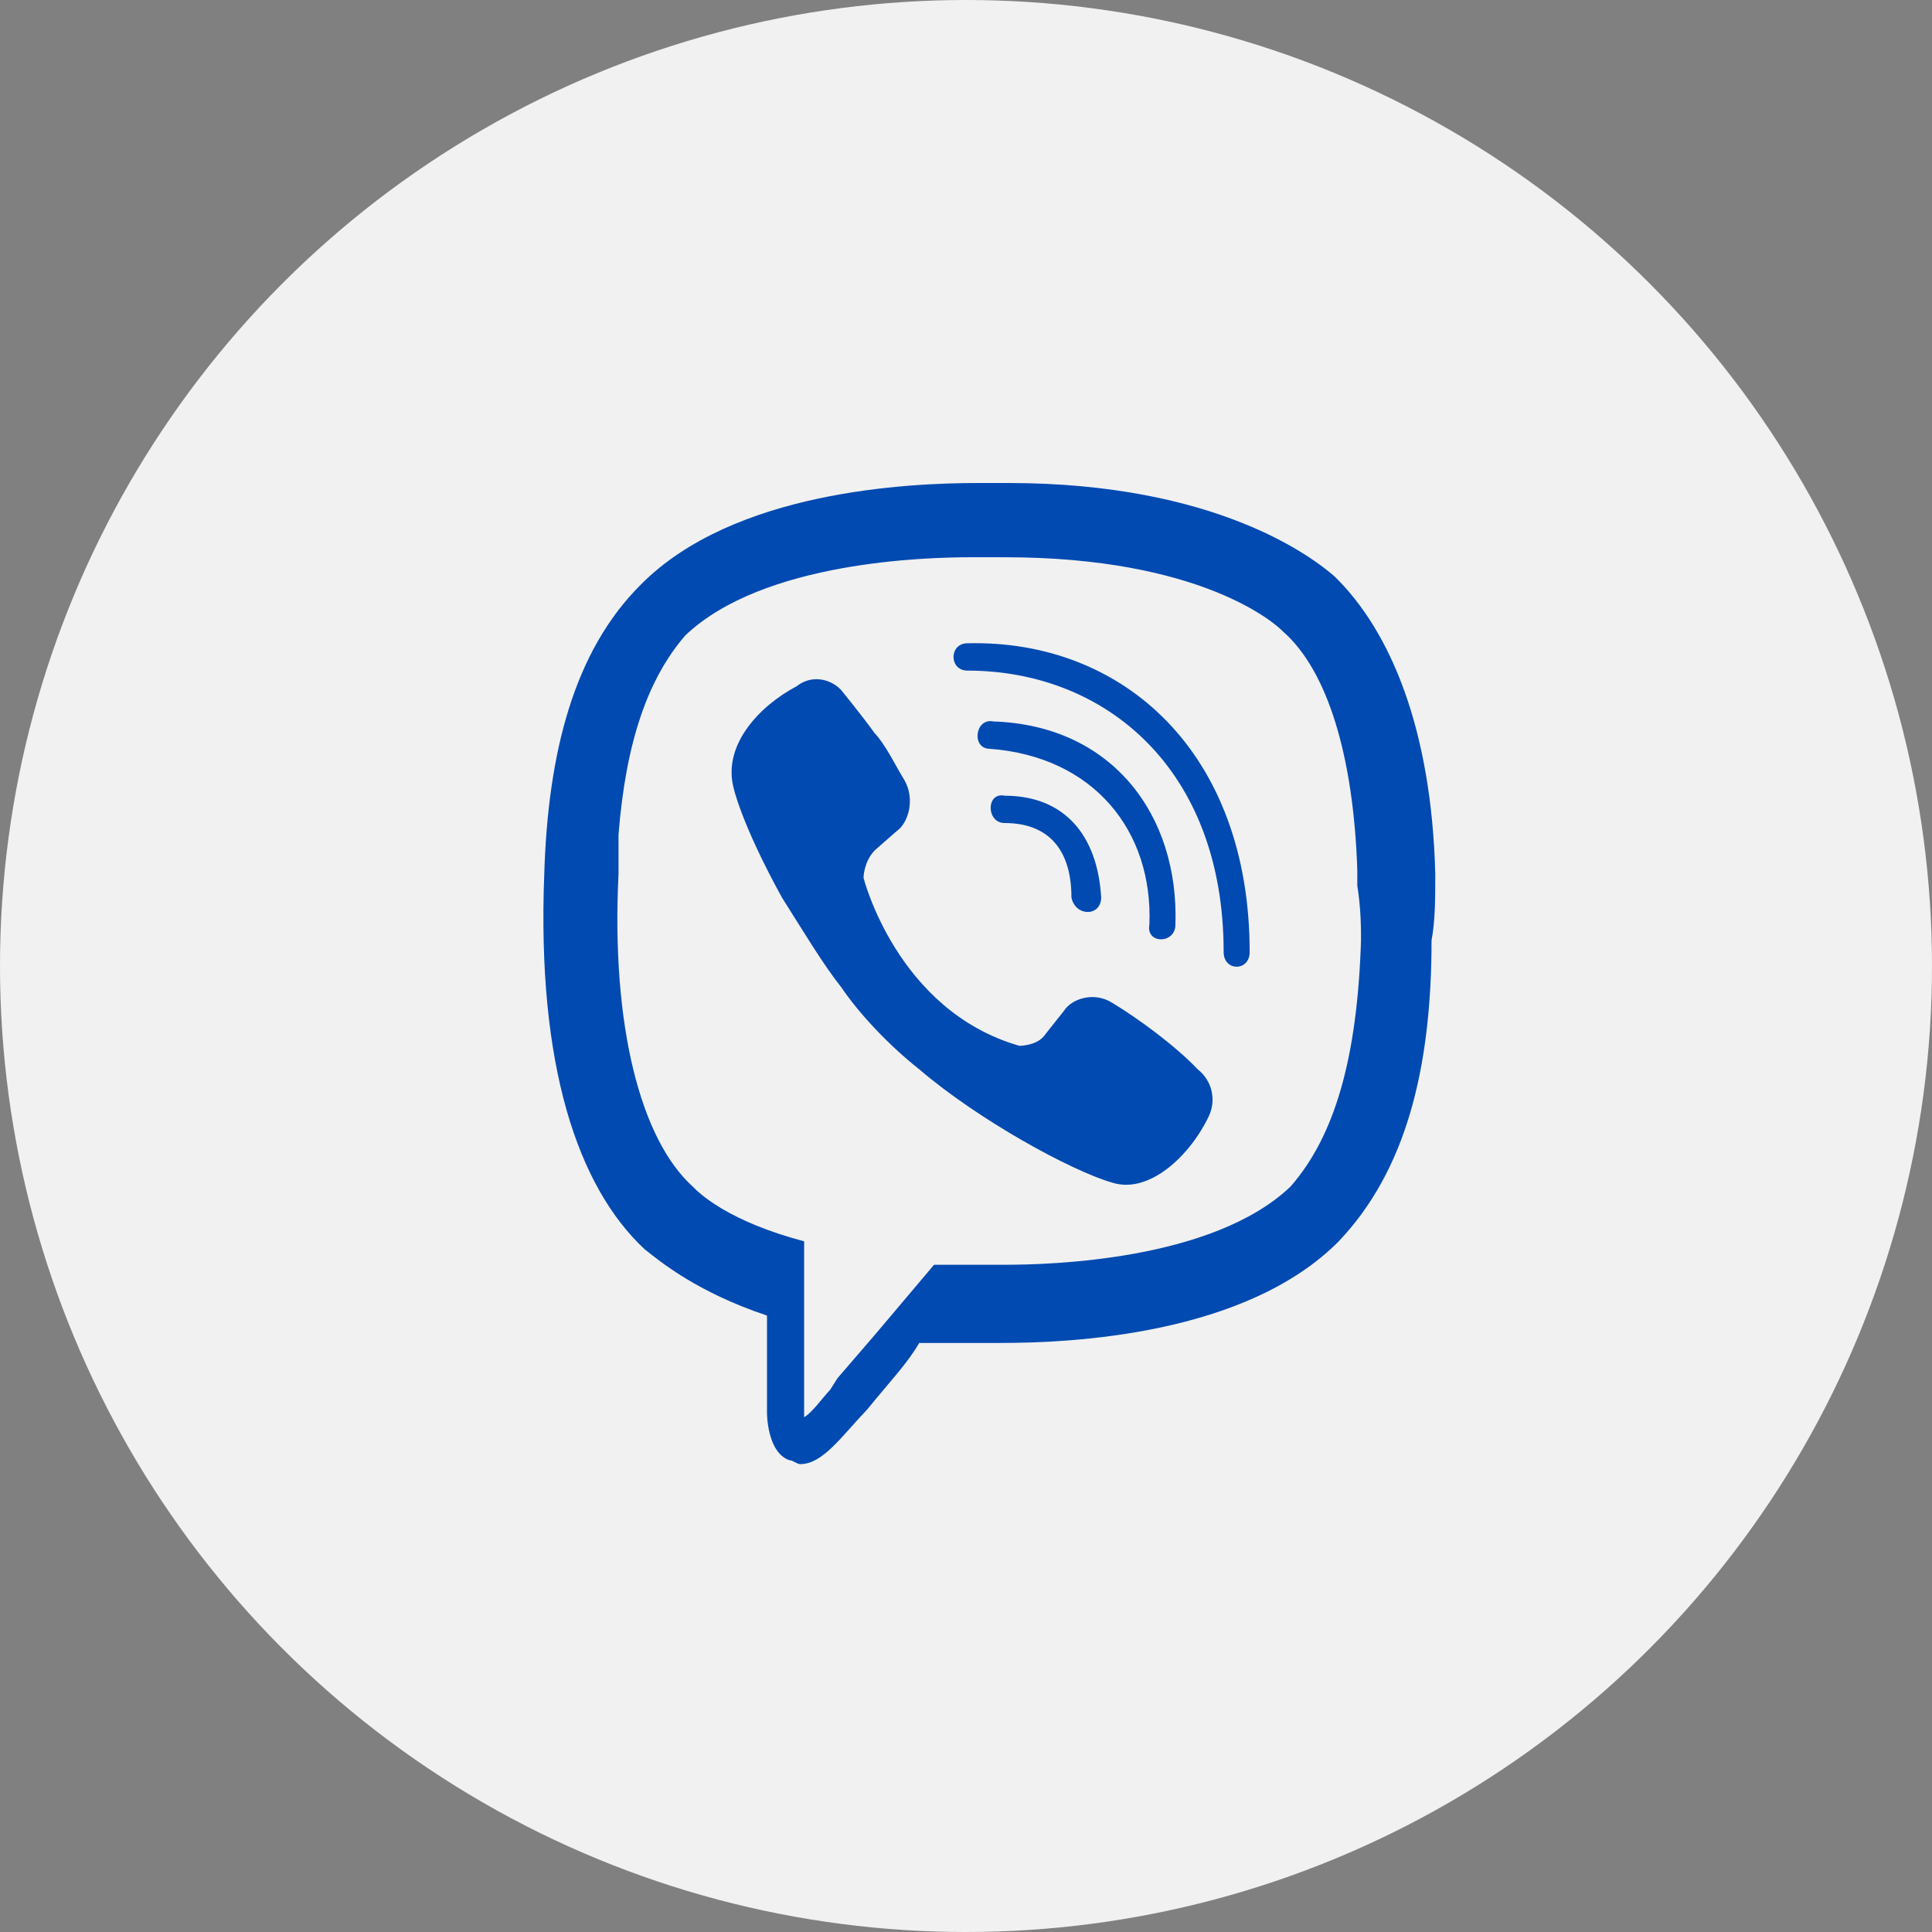
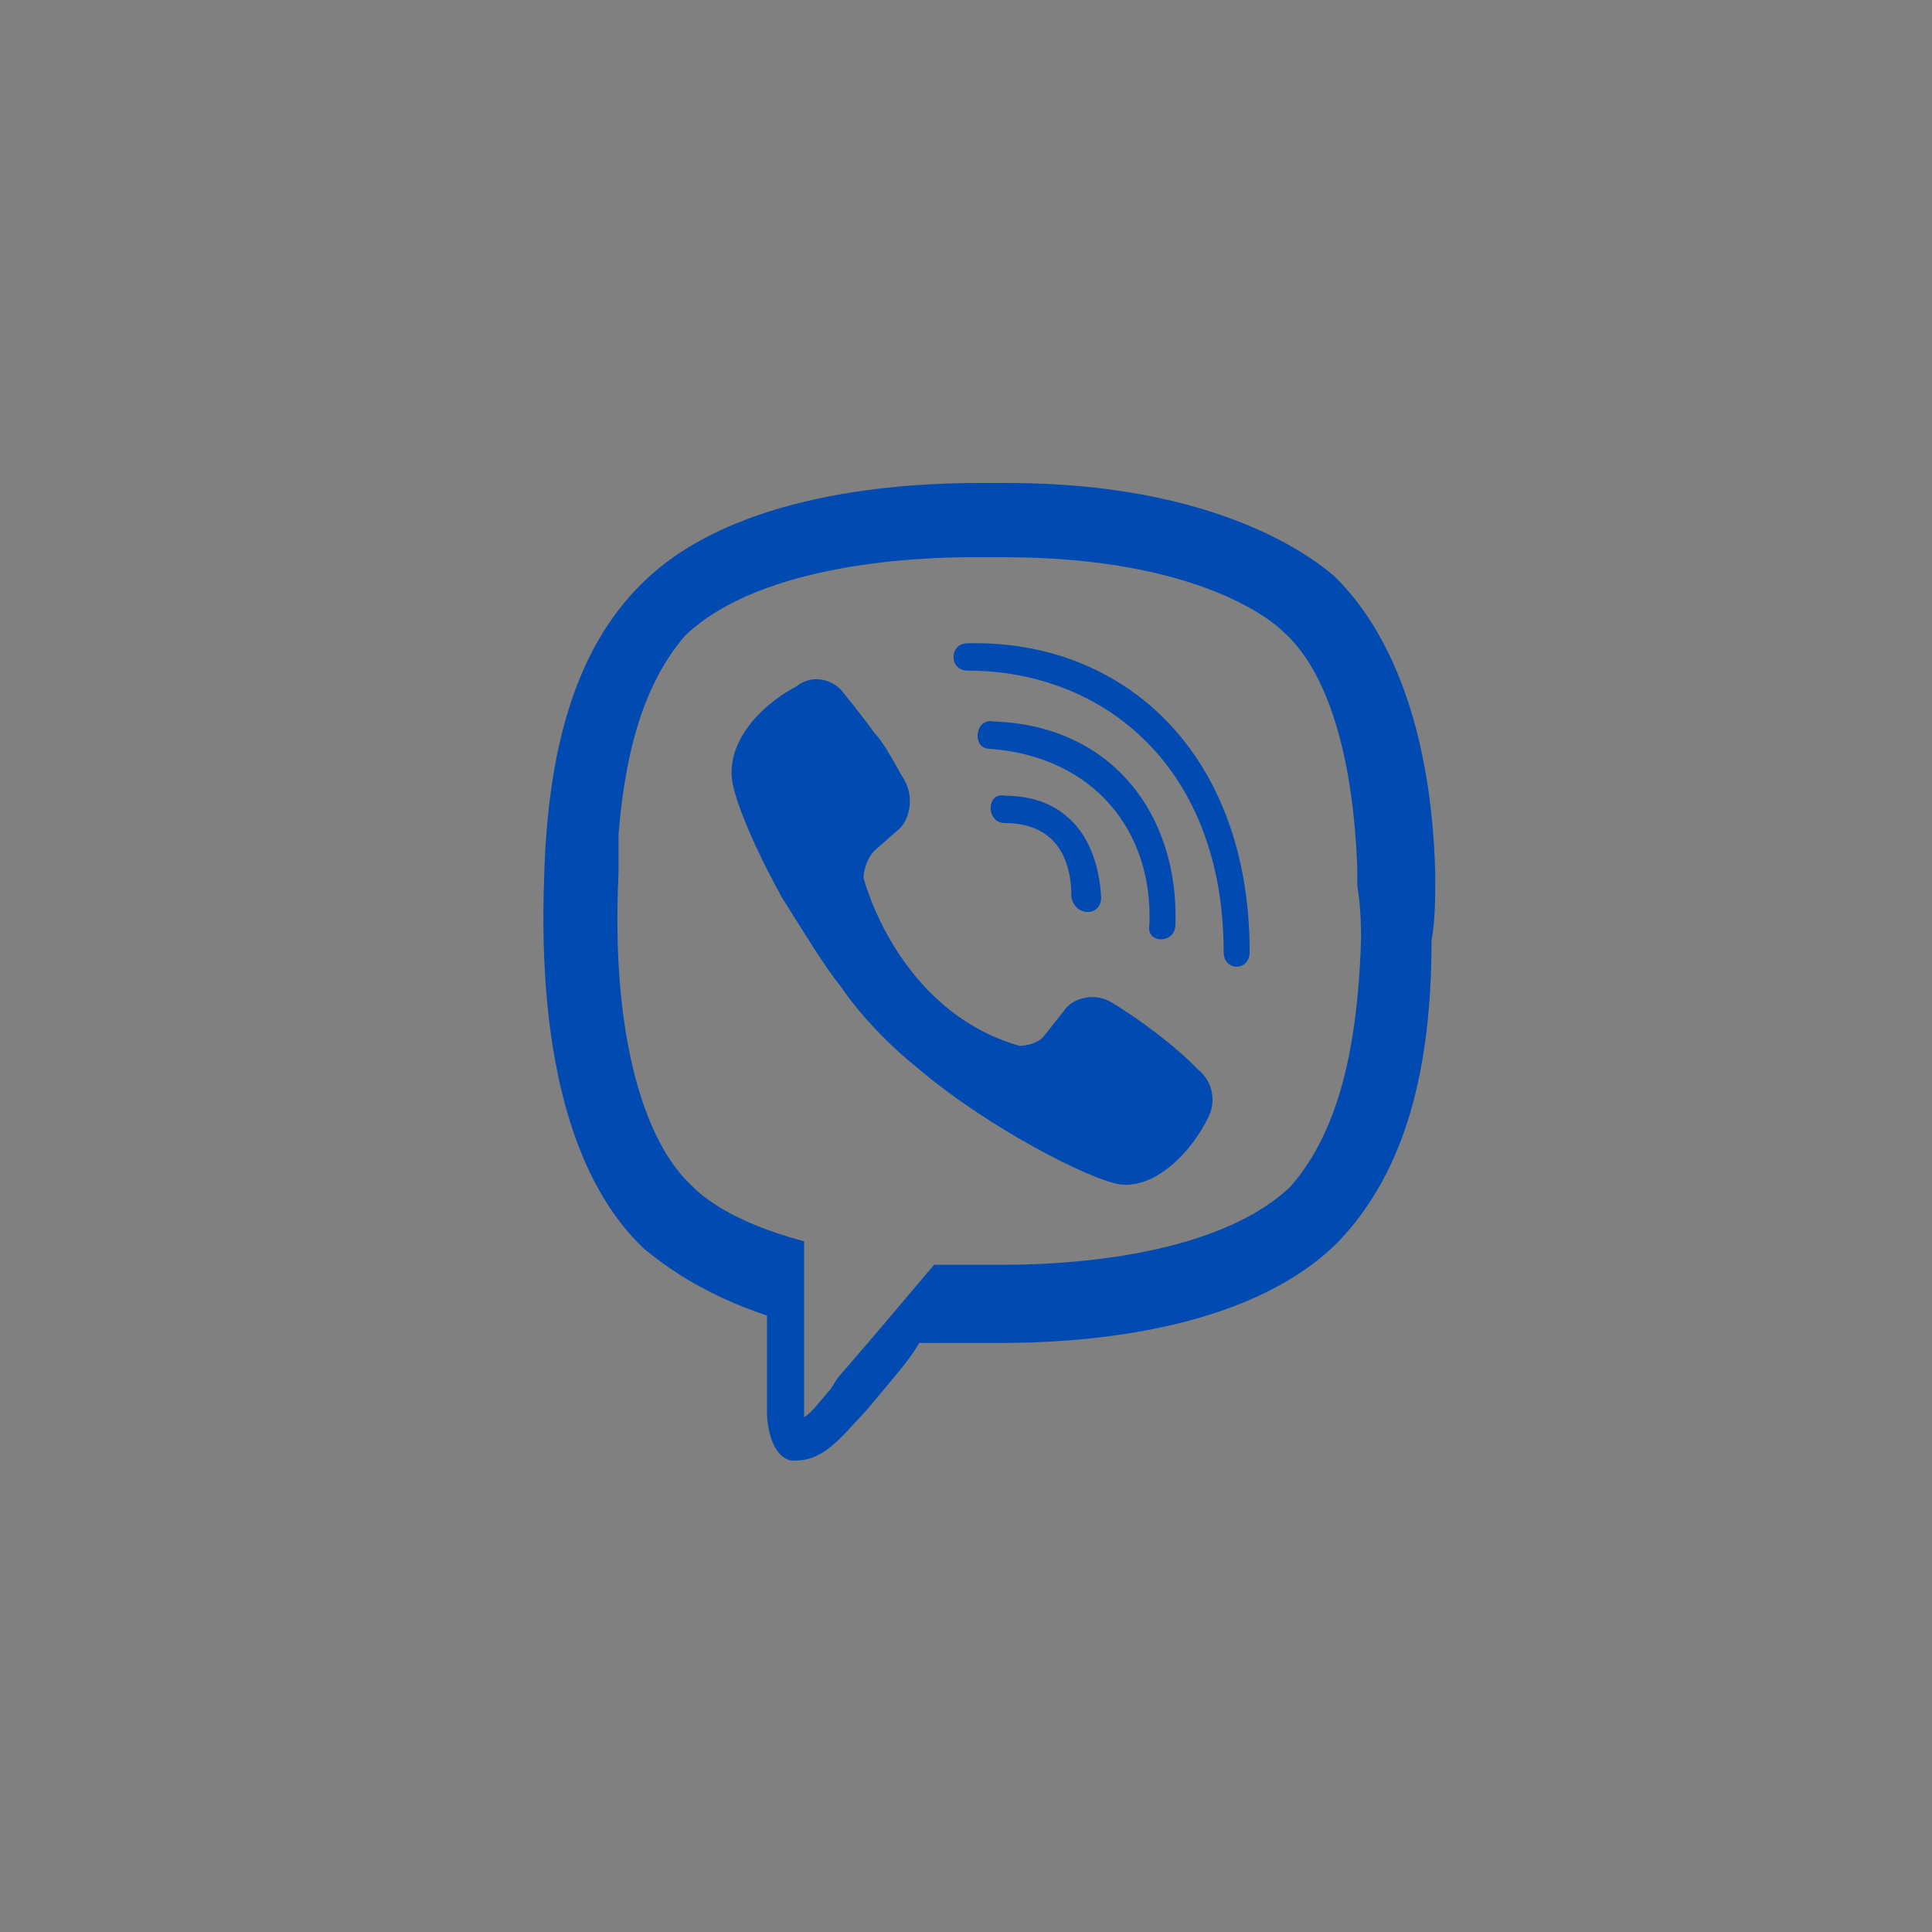
<svg xmlns="http://www.w3.org/2000/svg" width="28" height="28" viewBox="0 0 28 28" fill="none">
  <rect x="0" y="0" width="28" height="28" fill="#808080" stroke="none" />
-   <circle cx="14" cy="14" r="14" fill="#F1F1F1" />
-   <path d="M14.183 7C13.161 7 10.632 7.113 9.287 8.473C8.318 9.436 7.941 10.909 7.888 12.665C7.78 15.441 8.372 17.197 9.34 18.103C9.556 18.273 10.094 18.726 11.116 19.066V20.482C11.116 20.482 11.116 21.049 11.439 21.162C11.493 21.162 11.546 21.219 11.6 21.219C11.923 21.219 12.192 20.822 12.569 20.426C12.892 20.029 13.161 19.746 13.322 19.463H14.506C15.528 19.463 18.057 19.349 19.402 17.99C20.371 16.97 20.747 15.497 20.747 13.628C20.801 13.345 20.801 13.005 20.801 12.665C20.747 10.569 20.155 9.153 19.348 8.36C19.026 8.076 17.627 7 14.613 7H14.183ZM14.075 8.076H14.56C17.411 8.076 18.488 9.039 18.595 9.153C19.241 9.719 19.617 10.965 19.671 12.608V12.835C19.725 13.175 19.725 13.458 19.725 13.628C19.671 15.327 19.348 16.46 18.703 17.197C17.573 18.273 15.205 18.33 14.56 18.33H13.537L12.676 19.349L12.138 19.973L12.031 20.142C11.923 20.256 11.762 20.482 11.654 20.539V17.99C10.578 17.706 10.147 17.31 10.04 17.197C9.287 16.517 8.856 14.874 8.964 12.665V12.098C9.071 10.739 9.394 9.832 9.932 9.209C11.062 8.133 13.43 8.076 14.075 8.076ZM14.021 9.323C13.752 9.323 13.752 9.719 14.021 9.719C16.012 9.719 17.734 11.135 17.734 13.798C17.734 14.081 18.111 14.081 18.111 13.798C18.111 10.909 16.281 9.266 14.021 9.323ZM11.889 9.847C11.767 9.831 11.644 9.867 11.547 9.945C11.009 10.228 10.47 10.796 10.632 11.419C10.632 11.419 10.739 11.928 11.331 13.005C11.654 13.515 11.923 13.968 12.192 14.308C12.461 14.704 12.892 15.157 13.322 15.497C14.183 16.234 15.528 16.97 16.12 17.14C16.658 17.31 17.25 16.744 17.519 16.177C17.627 15.95 17.573 15.667 17.358 15.497C17.035 15.157 16.497 14.761 16.12 14.534C15.851 14.364 15.528 14.478 15.421 14.648L15.152 14.987C15.044 15.157 14.775 15.157 14.775 15.157C12.999 14.648 12.515 12.722 12.515 12.722C12.515 12.722 12.515 12.495 12.676 12.325L12.999 12.042C13.161 11.928 13.268 11.588 13.107 11.305C12.999 11.135 12.838 10.795 12.676 10.626C12.515 10.399 12.192 10.002 12.192 10.002C12.111 9.916 12.004 9.861 11.889 9.847ZM14.398 10.456C14.129 10.399 14.075 10.852 14.344 10.852C15.851 10.965 16.712 12.042 16.658 13.401C16.604 13.684 17.035 13.684 17.035 13.401C17.088 11.815 16.12 10.512 14.398 10.456ZM14.56 11.532C14.29 11.475 14.29 11.928 14.56 11.928C15.205 11.928 15.528 12.325 15.528 13.005C15.582 13.288 15.959 13.288 15.959 13.005C15.905 12.098 15.421 11.532 14.56 11.532Z" fill="#004AB1" />
+   <path d="M14.183 7C13.161 7 10.632 7.113 9.287 8.473C8.318 9.436 7.941 10.909 7.888 12.665C7.78 15.441 8.372 17.197 9.34 18.103C9.556 18.273 10.094 18.726 11.116 19.066V20.482C11.116 20.482 11.116 21.049 11.439 21.162C11.923 21.219 12.192 20.822 12.569 20.426C12.892 20.029 13.161 19.746 13.322 19.463H14.506C15.528 19.463 18.057 19.349 19.402 17.99C20.371 16.97 20.747 15.497 20.747 13.628C20.801 13.345 20.801 13.005 20.801 12.665C20.747 10.569 20.155 9.153 19.348 8.36C19.026 8.076 17.627 7 14.613 7H14.183ZM14.075 8.076H14.56C17.411 8.076 18.488 9.039 18.595 9.153C19.241 9.719 19.617 10.965 19.671 12.608V12.835C19.725 13.175 19.725 13.458 19.725 13.628C19.671 15.327 19.348 16.46 18.703 17.197C17.573 18.273 15.205 18.33 14.56 18.33H13.537L12.676 19.349L12.138 19.973L12.031 20.142C11.923 20.256 11.762 20.482 11.654 20.539V17.99C10.578 17.706 10.147 17.31 10.04 17.197C9.287 16.517 8.856 14.874 8.964 12.665V12.098C9.071 10.739 9.394 9.832 9.932 9.209C11.062 8.133 13.43 8.076 14.075 8.076ZM14.021 9.323C13.752 9.323 13.752 9.719 14.021 9.719C16.012 9.719 17.734 11.135 17.734 13.798C17.734 14.081 18.111 14.081 18.111 13.798C18.111 10.909 16.281 9.266 14.021 9.323ZM11.889 9.847C11.767 9.831 11.644 9.867 11.547 9.945C11.009 10.228 10.47 10.796 10.632 11.419C10.632 11.419 10.739 11.928 11.331 13.005C11.654 13.515 11.923 13.968 12.192 14.308C12.461 14.704 12.892 15.157 13.322 15.497C14.183 16.234 15.528 16.97 16.12 17.14C16.658 17.31 17.25 16.744 17.519 16.177C17.627 15.95 17.573 15.667 17.358 15.497C17.035 15.157 16.497 14.761 16.12 14.534C15.851 14.364 15.528 14.478 15.421 14.648L15.152 14.987C15.044 15.157 14.775 15.157 14.775 15.157C12.999 14.648 12.515 12.722 12.515 12.722C12.515 12.722 12.515 12.495 12.676 12.325L12.999 12.042C13.161 11.928 13.268 11.588 13.107 11.305C12.999 11.135 12.838 10.795 12.676 10.626C12.515 10.399 12.192 10.002 12.192 10.002C12.111 9.916 12.004 9.861 11.889 9.847ZM14.398 10.456C14.129 10.399 14.075 10.852 14.344 10.852C15.851 10.965 16.712 12.042 16.658 13.401C16.604 13.684 17.035 13.684 17.035 13.401C17.088 11.815 16.12 10.512 14.398 10.456ZM14.56 11.532C14.29 11.475 14.29 11.928 14.56 11.928C15.205 11.928 15.528 12.325 15.528 13.005C15.582 13.288 15.959 13.288 15.959 13.005C15.905 12.098 15.421 11.532 14.56 11.532Z" fill="#004AB1" />
</svg>